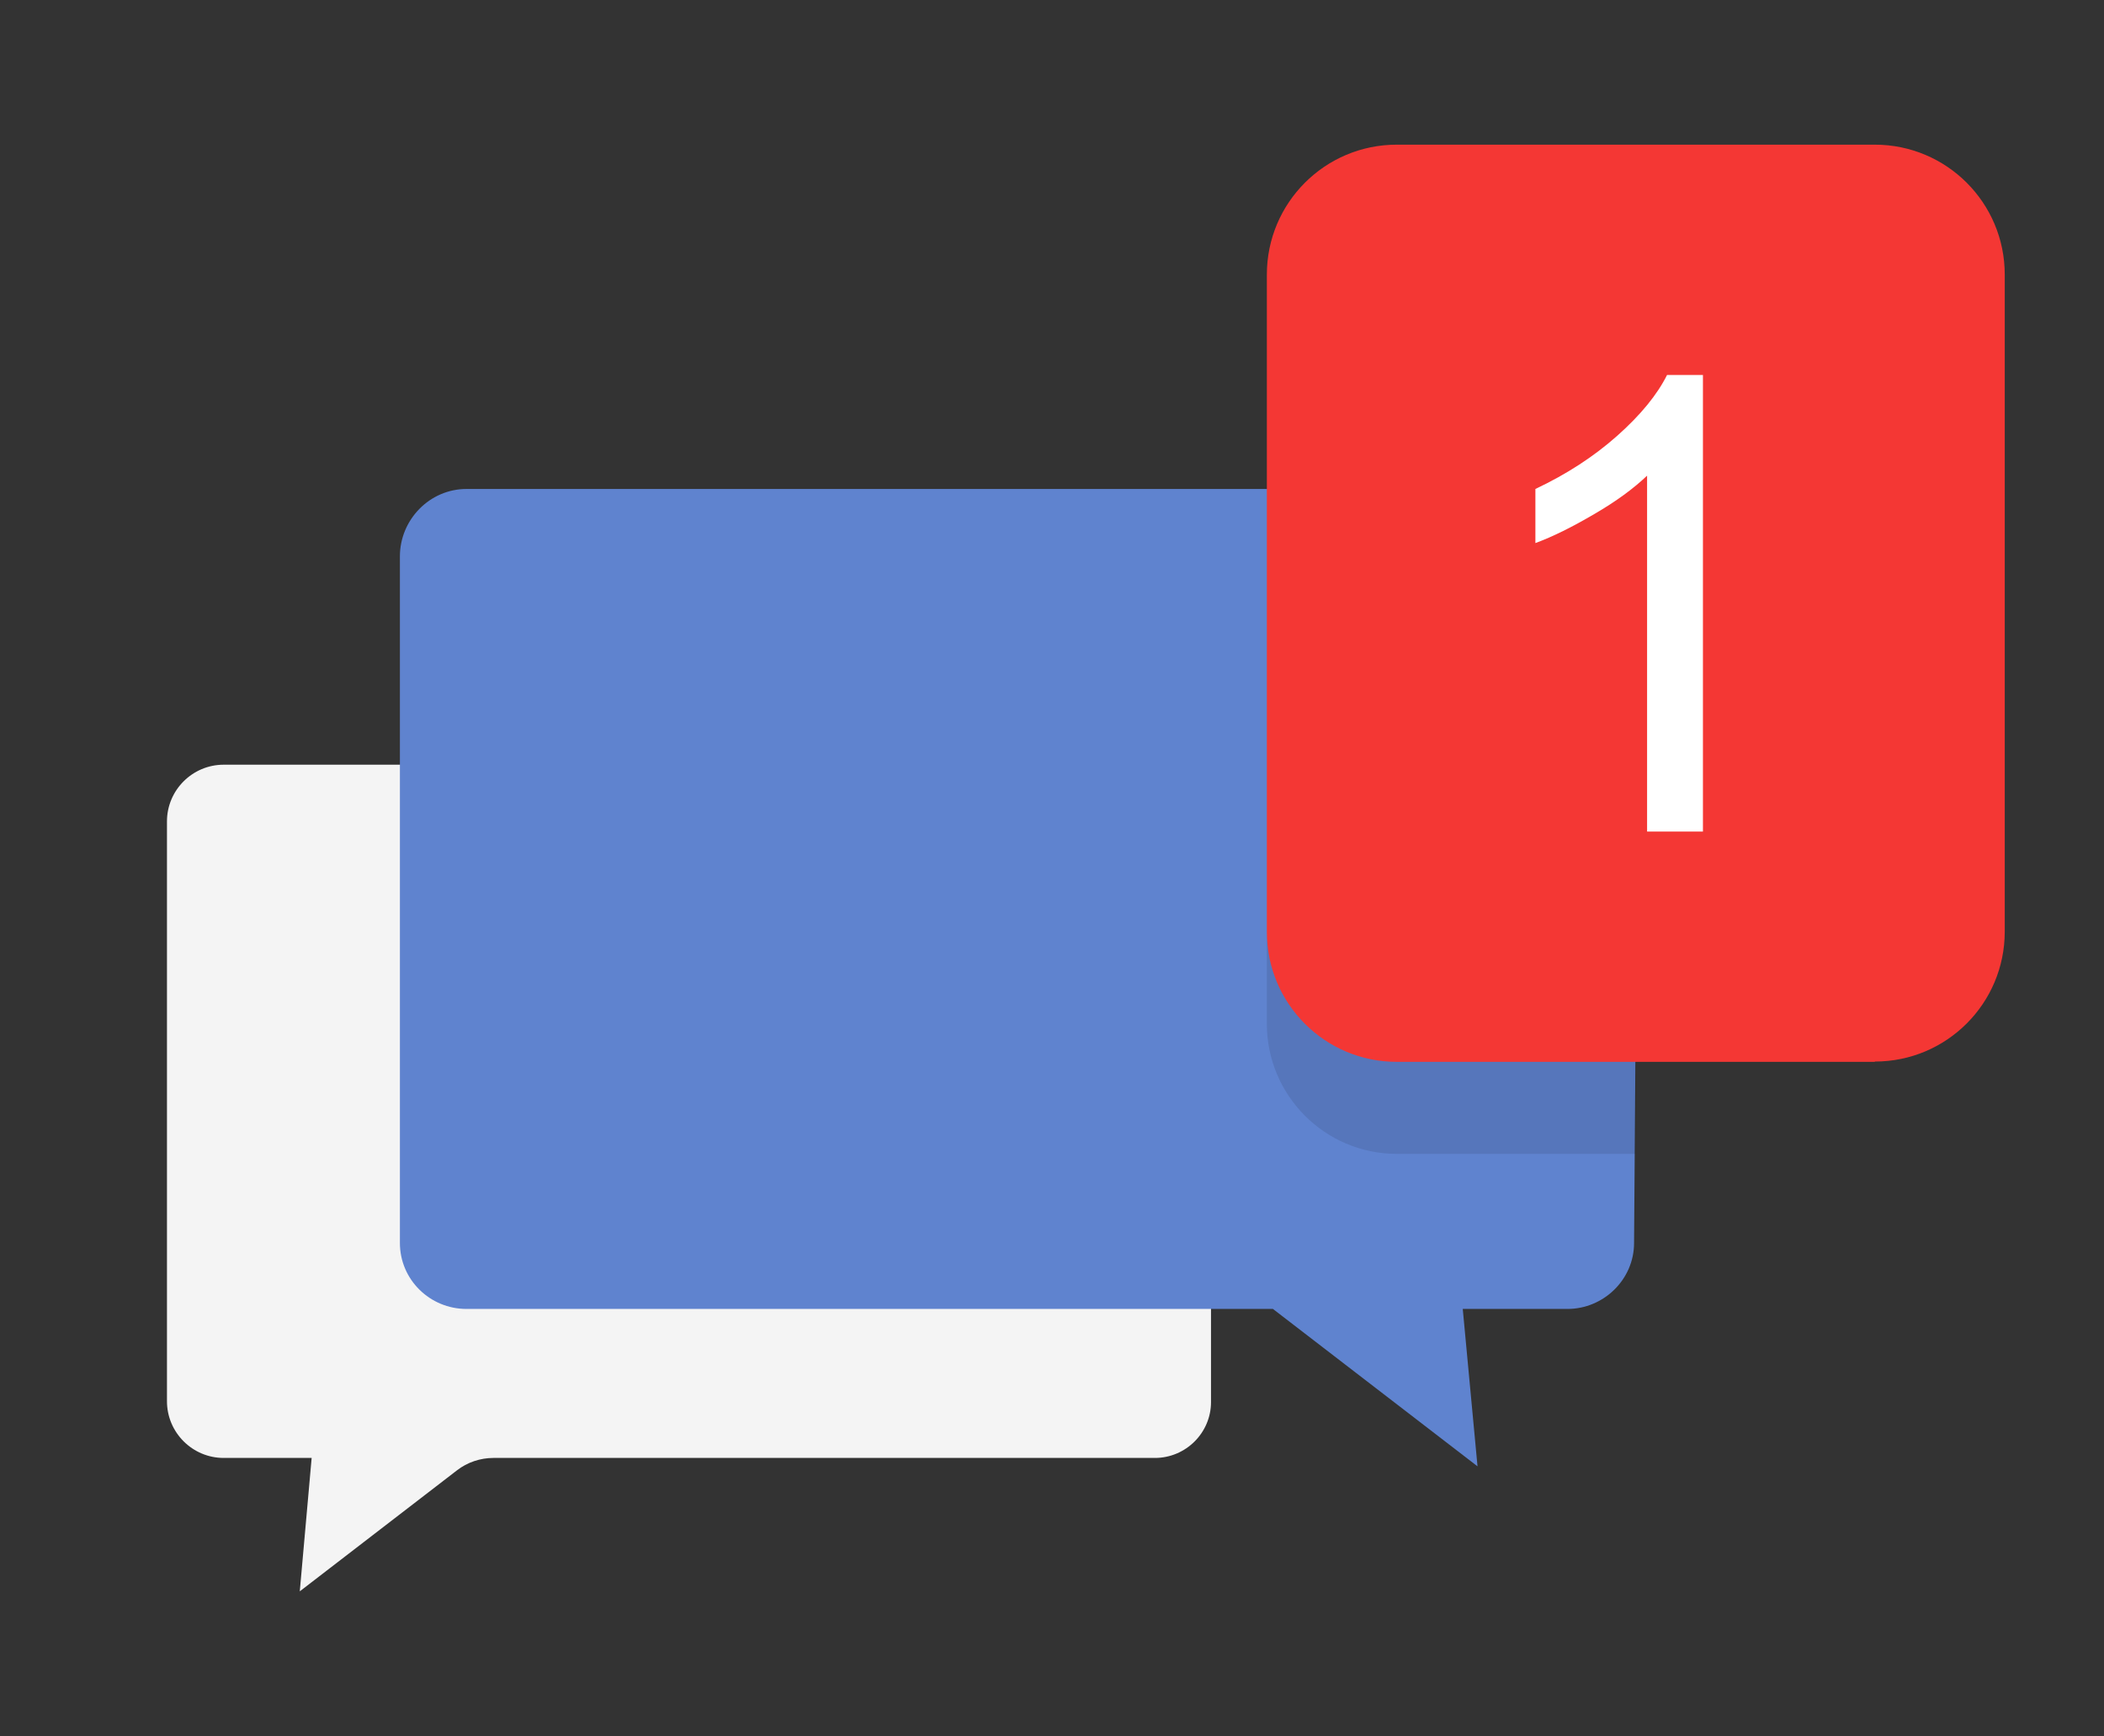
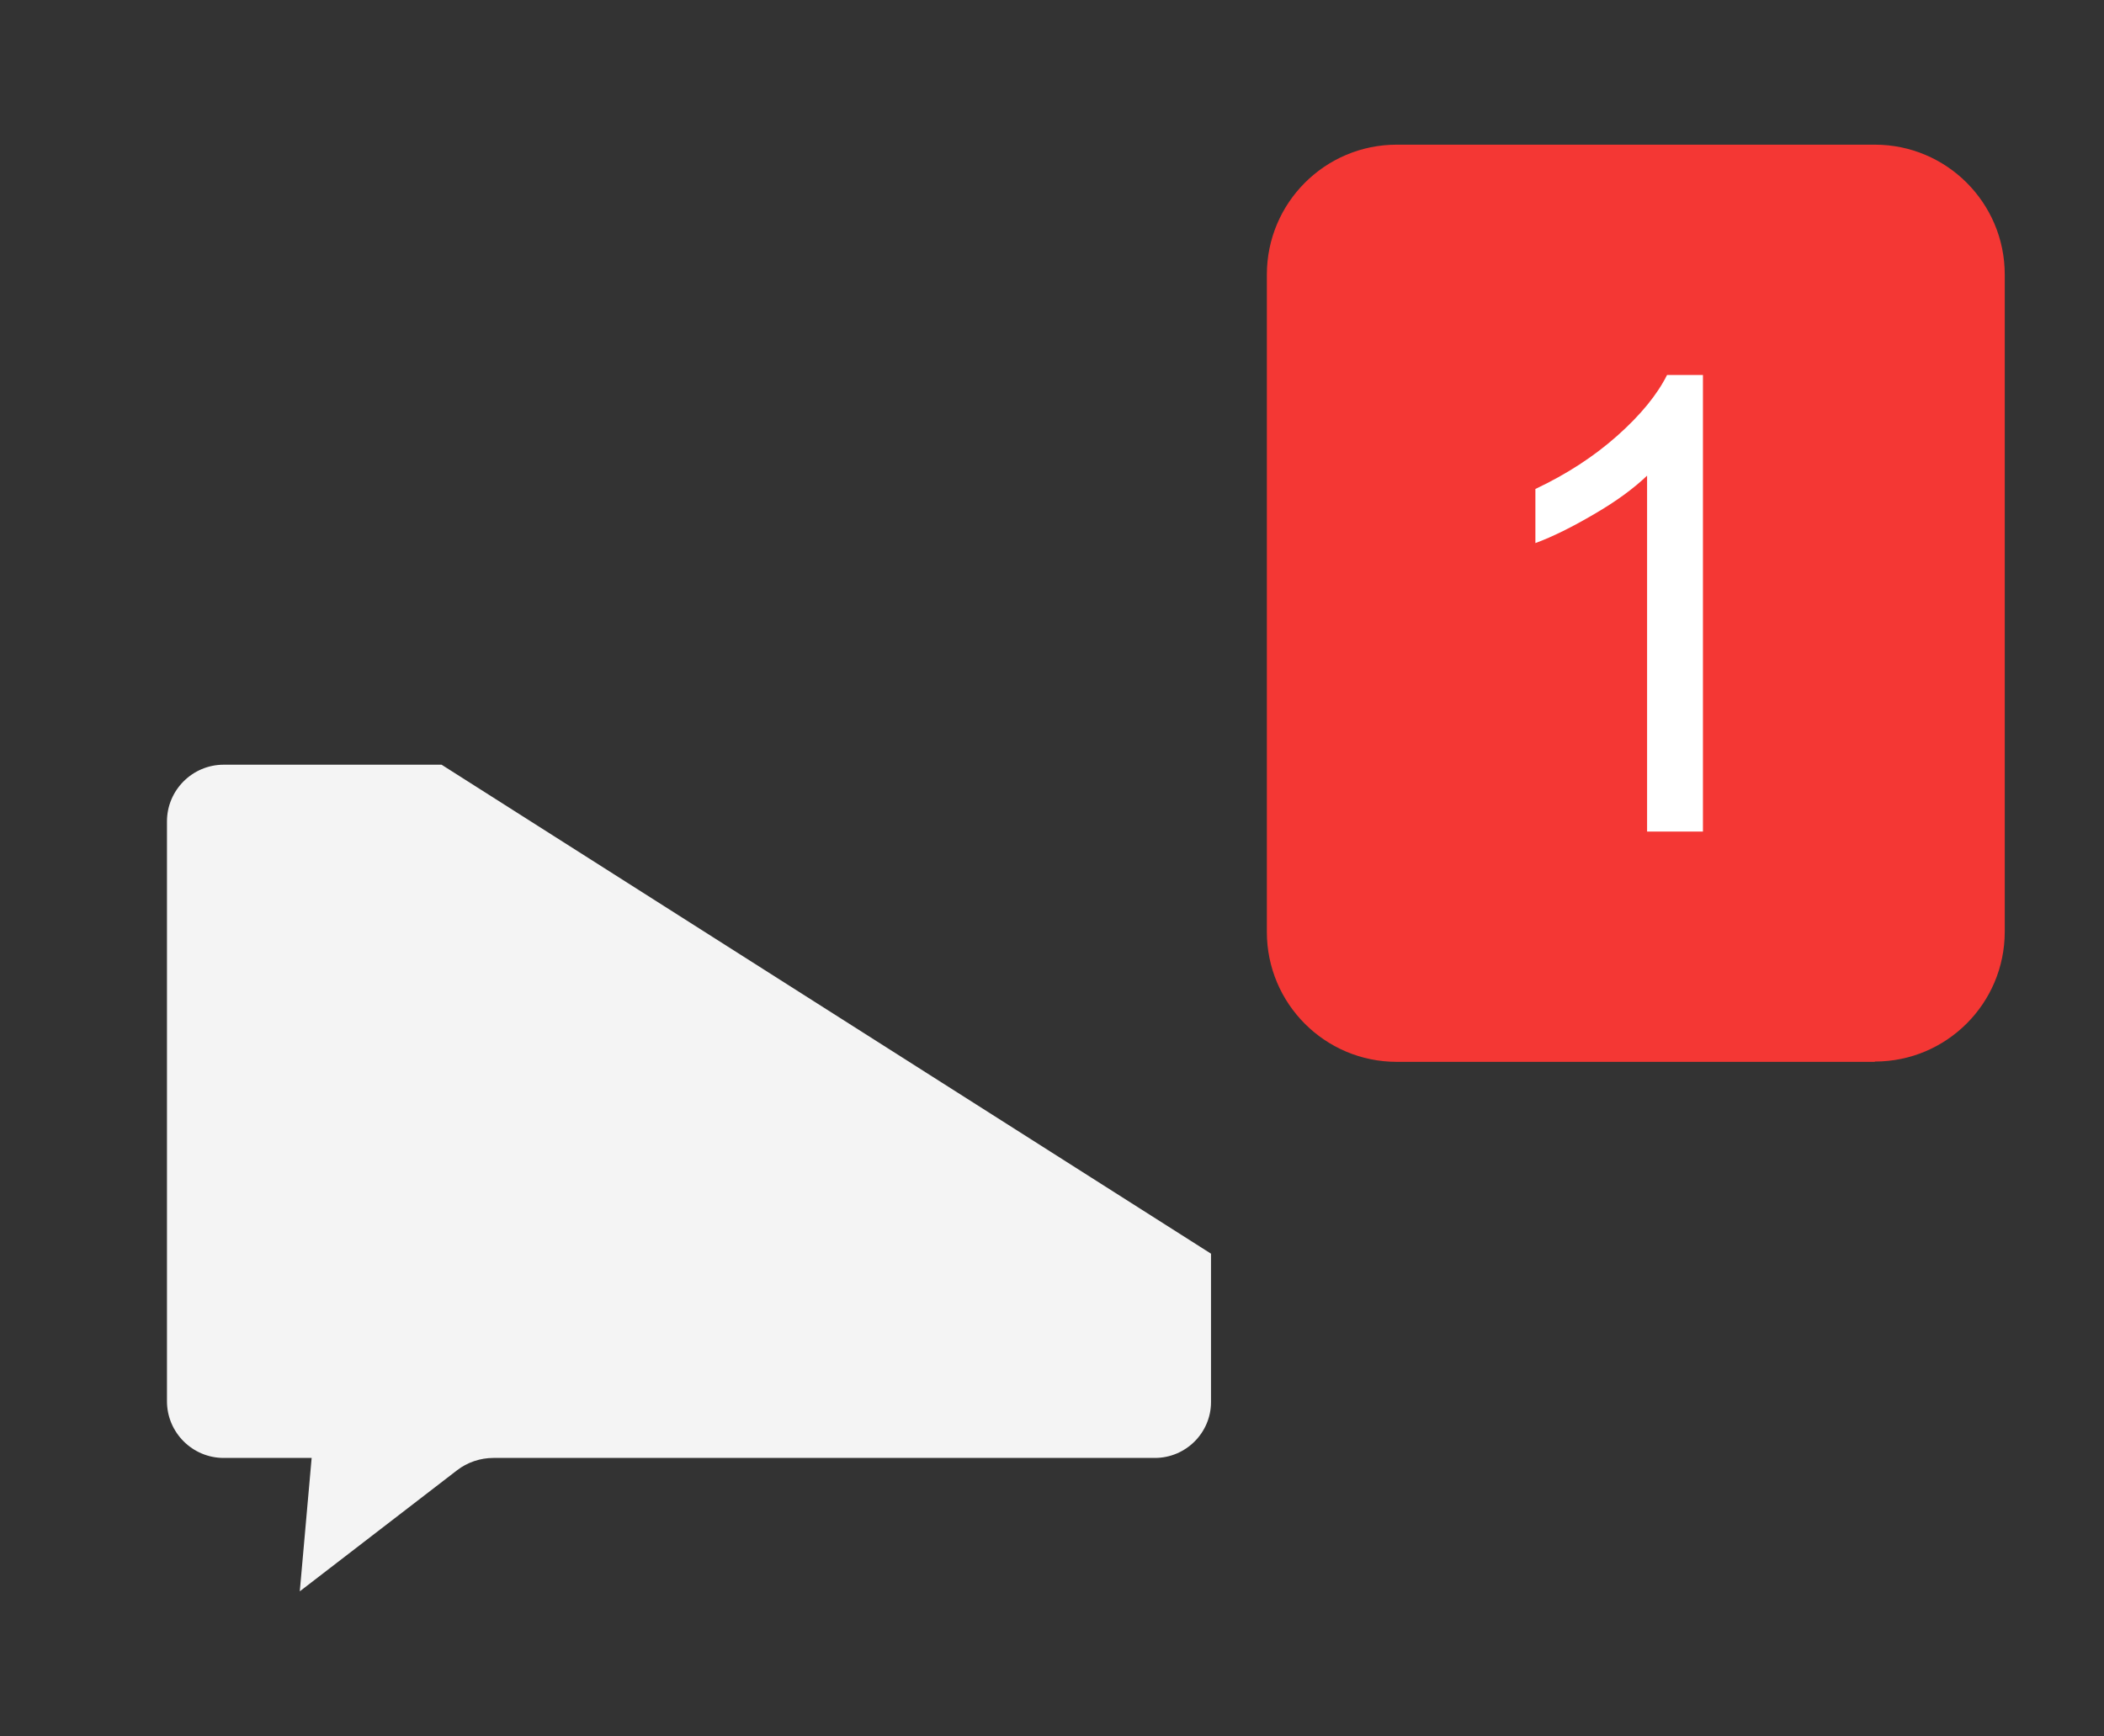
<svg xmlns="http://www.w3.org/2000/svg" id="Layer_1" width="72.71" height="60" viewBox="0 0 72.71 60">
  <rect x="0" y="0" width="72.71" height="60" fill="#333333" stroke="none" />
  <defs>
    <style>.cls-1{fill:#f43734;}.cls-2{fill:#f4f4f4;}.cls-3{fill:#fff;}.cls-4{fill:#5f83cf;}.cls-5{isolation:isolate;opacity:.1;}</style>
  </defs>
  <g id="Icons">
    <path class="cls-2" d="m15.26,26.43h-7.53c-1.08,0-1.96.88-1.96,1.96v20.04c0,1.08.88,1.96,1.96,1.96h3.04l-.41,4.61,5.43-4.18c.36-.28.81-.43,1.26-.43h22.86c1.07,0,1.94-.87,1.94-1.93v-5.13L15.26,26.43Z" />
-     <path class="cls-4" d="m44.66,16.9h-28.54c-1.27,0-2.3,1.06-2.3,2.33v23.73c0,1.27,1.04,2.28,2.3,2.28h27.87l7.07,5.44-.51-5.44h3.62c1.24,0,2.3-1.01,2.3-2.28l.05-6.86-11.87-19.2Z" />
-     <path class="cls-5" d="m56.54,36.7l-.02,3.18h-8.25c-2.49,0-4.49-2.03-4.49-4.49v-3.18c0,2.49,2.26,2.89,4.75,2.89l8.01,1.61Z" />
    <path class="cls-1" d="m64.79,36.7h-16.52c-2.48,0-4.49-2.01-4.49-4.49V9.49c0-2.48,2.01-4.49,4.49-4.49h16.52c2.48,0,4.49,2.01,4.49,4.49v22.71c0,2.48-2.01,4.49-4.49,4.49Z" />
    <path class="cls-3" d="m58.85,28.74h-1.93v-12.3c-.46.44-1.07.89-1.83,1.33-.75.44-1.43.78-2.03,1v-1.87c1.08-.51,2.02-1.12,2.83-1.84.81-.72,1.38-1.42,1.72-2.1h1.24v15.78Z" />
  </g>
</svg>